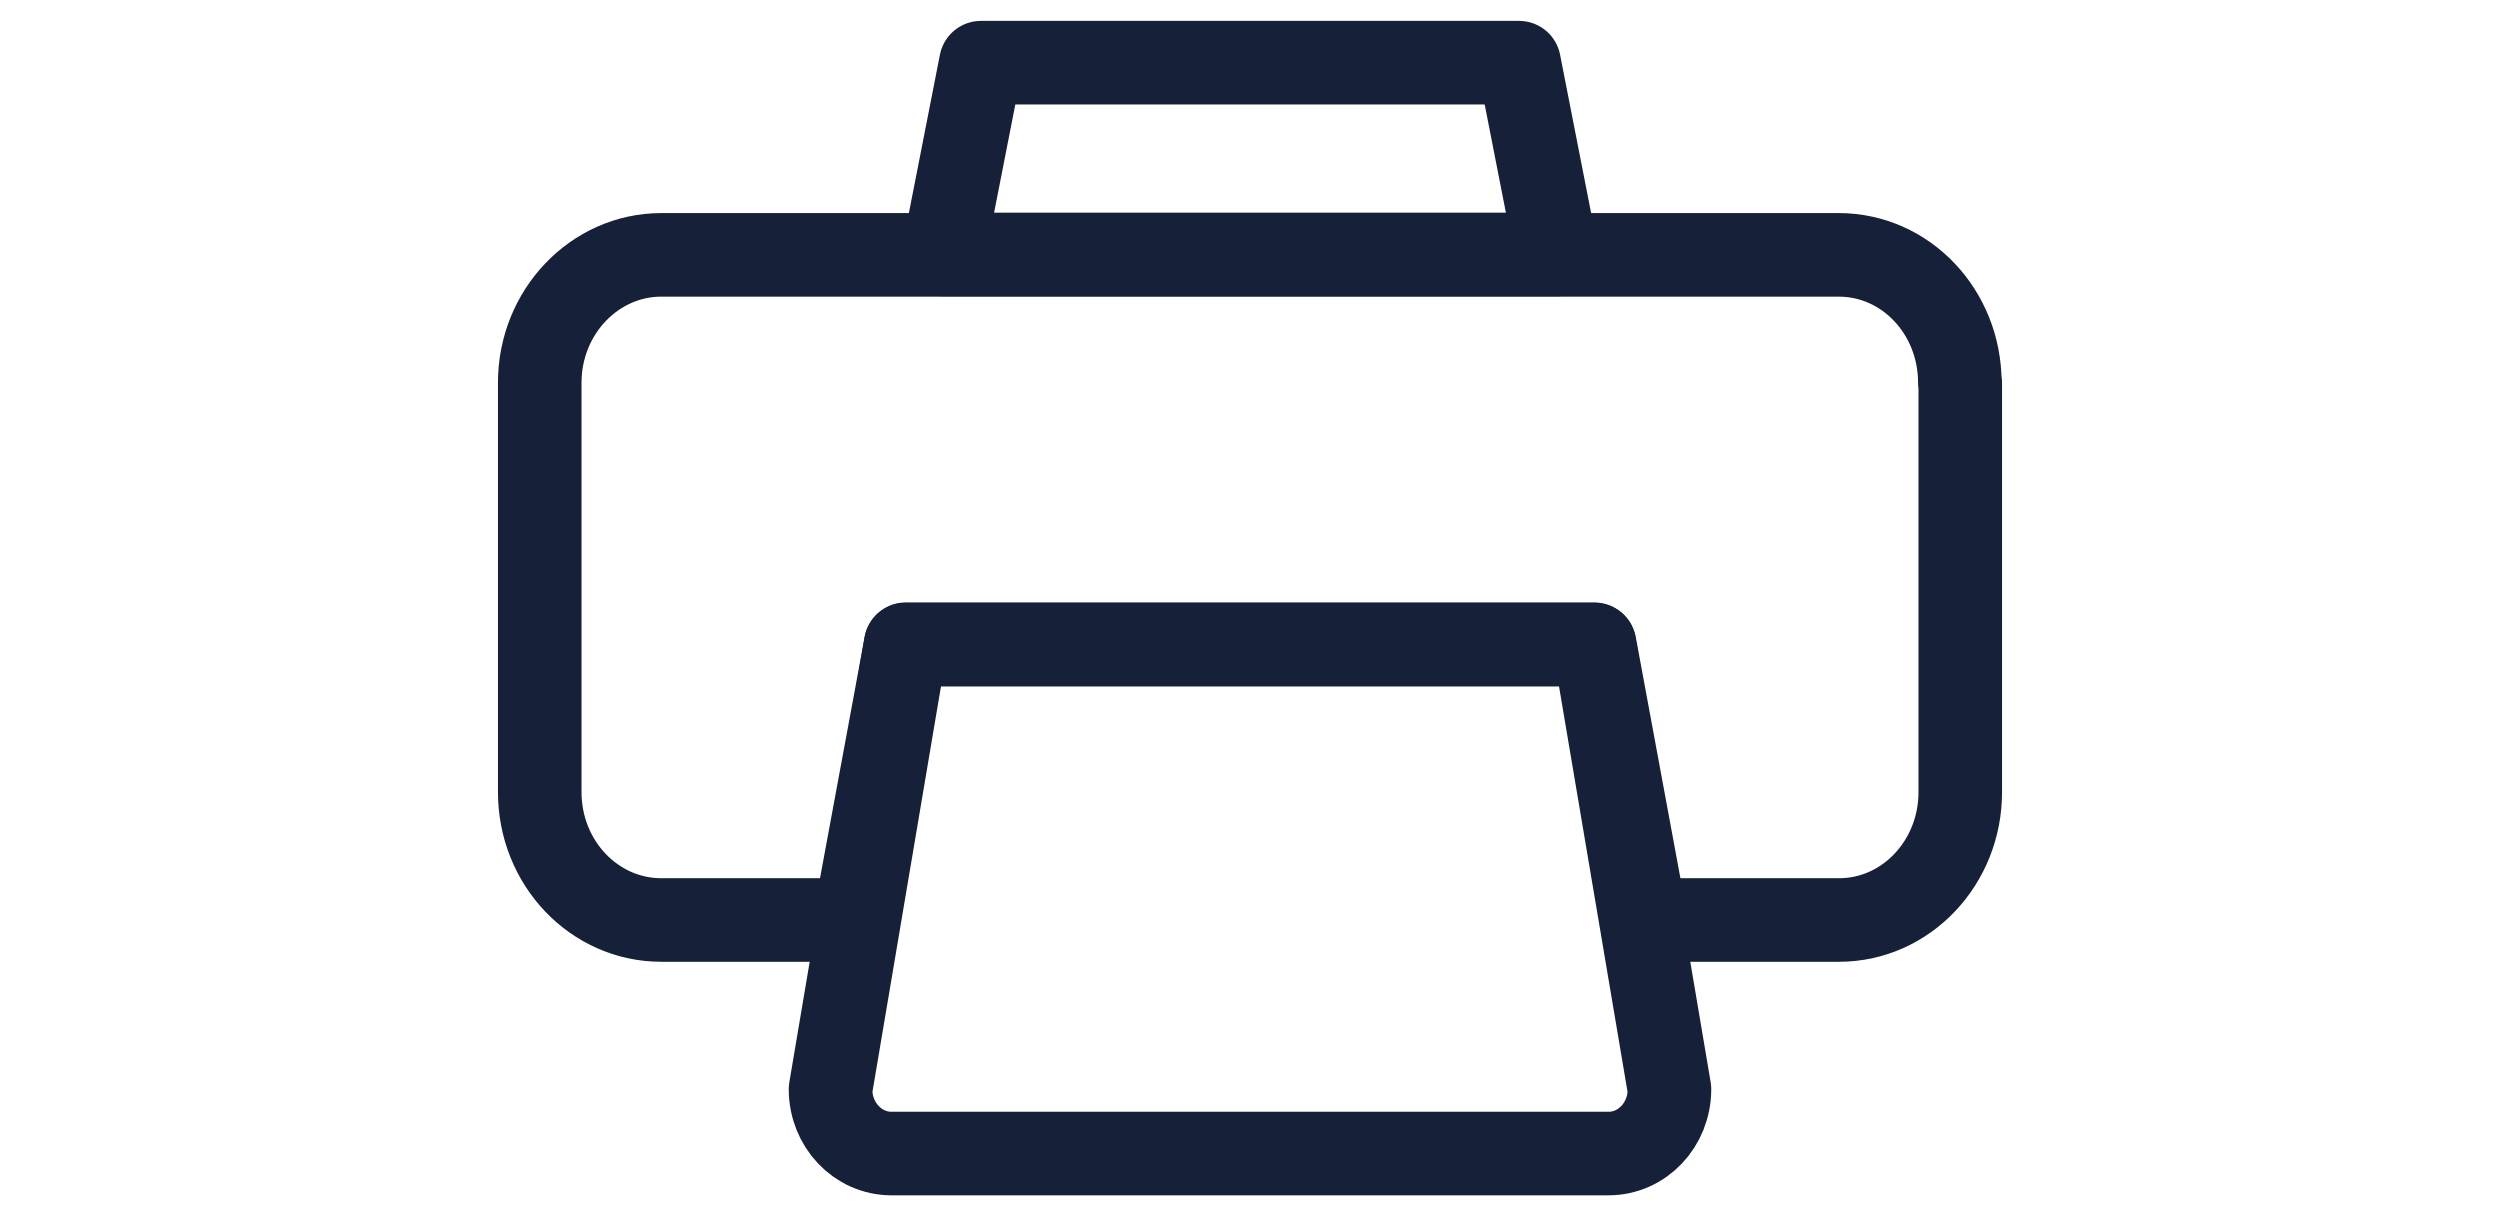
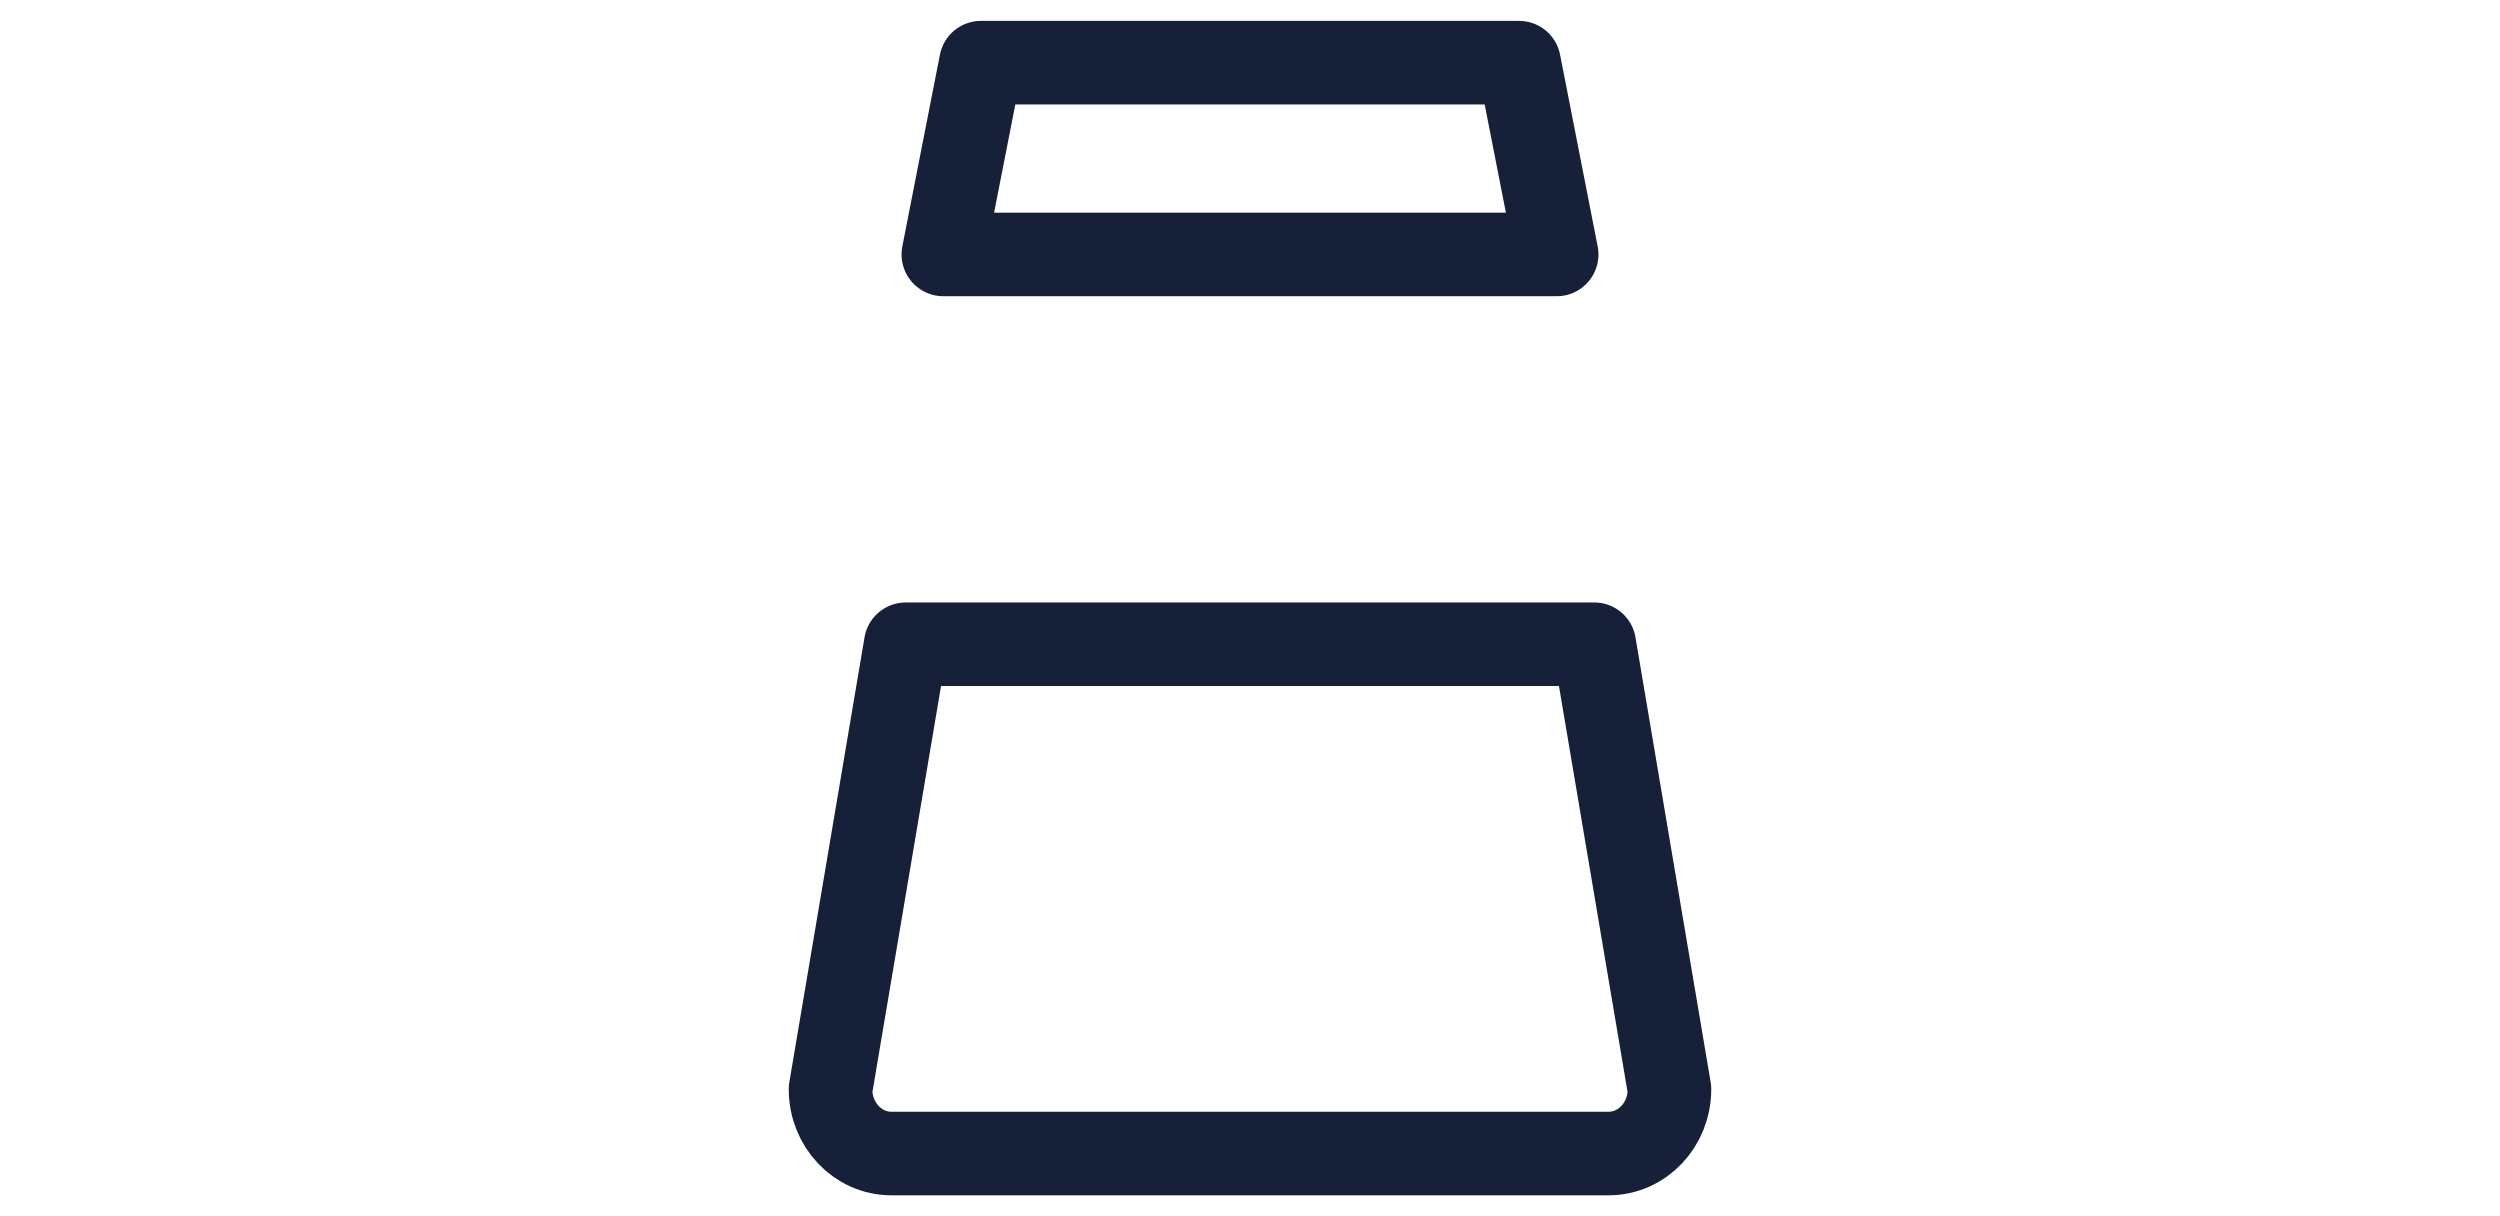
<svg xmlns="http://www.w3.org/2000/svg" id="Layer_2" height="18px" data-name="Layer 2" viewBox="0 0 37 29.11">
  <defs>
    <style>
      .cls-1 {
        fill: none;
        stroke: #172039;
        stroke-linecap: round;
        stroke-linejoin: round;
        stroke-width: 2px;
      }
    </style>
  </defs>
  <g id="Layer_1-2" data-name="Layer 1">
    <g>
-       <path class="cls-1" d="M35.5,9.16v9.8c0,1.69-1.3,3.06-2.9,3.06h-4.63l-1.22-6.59H10.26l-1.22,6.59h-4.63c-1.61,0-2.91-1.37-2.91-3.06v-9.8c0-1.69,1.31-3.06,2.91-3.06h28.18c1.61,0,2.9,1.37,2.9,3.06Z" />
      <path class="cls-1" d="M26.74,15.42l1.8,10.65c0,.85-.65,1.54-1.46,1.54H9.92c-.81,0-1.46-.69-1.46-1.54l1.8-10.65h16.48Z" />
      <polygon class="cls-1" points="24.94 1.5 12.06 1.5 11.16 6.09 25.84 6.09 24.94 1.5" />
    </g>
  </g>
</svg>